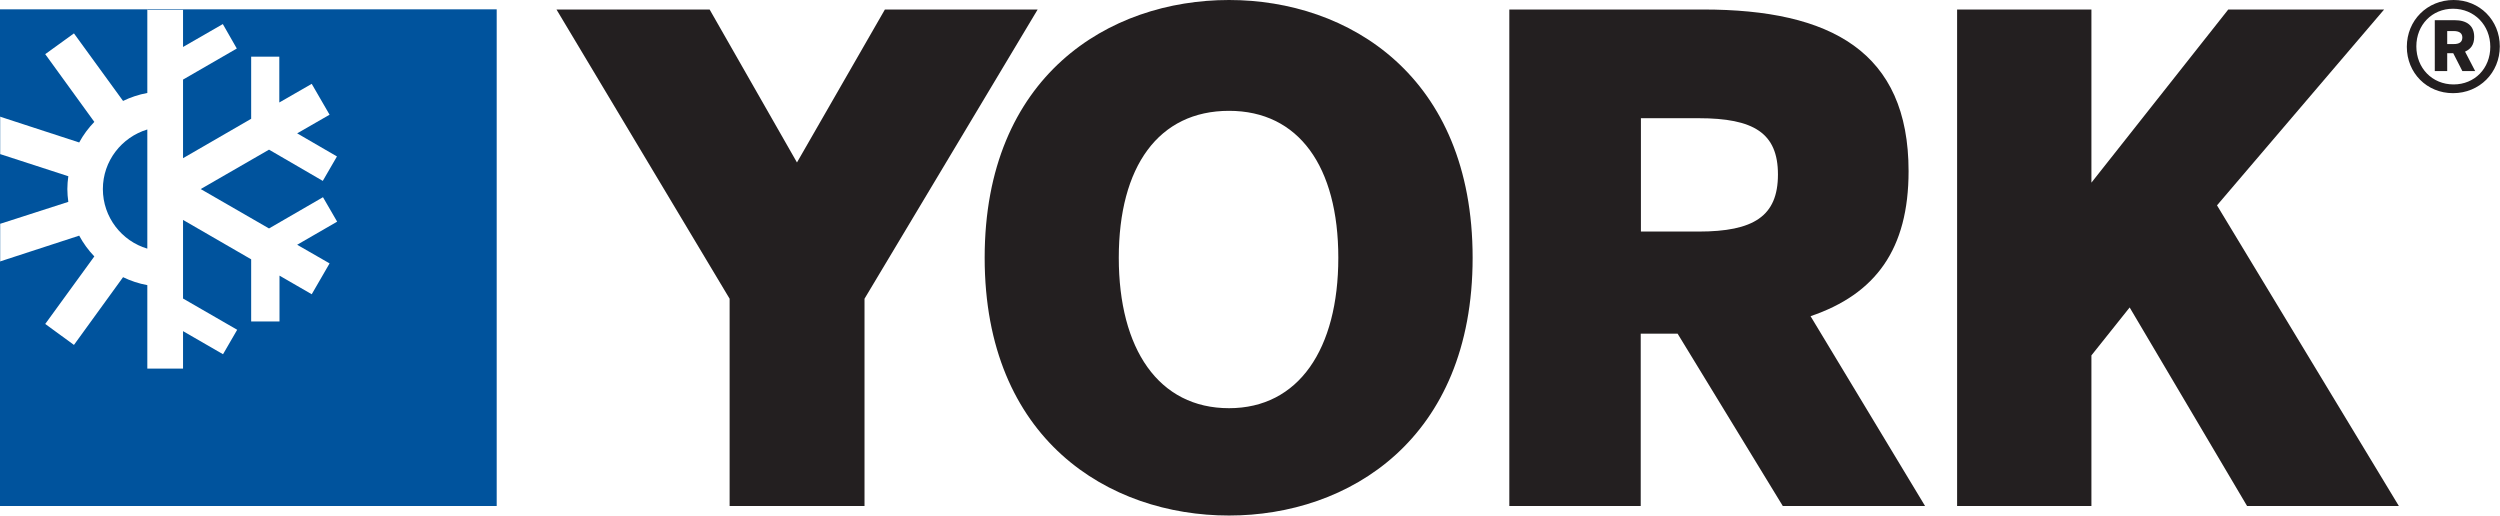
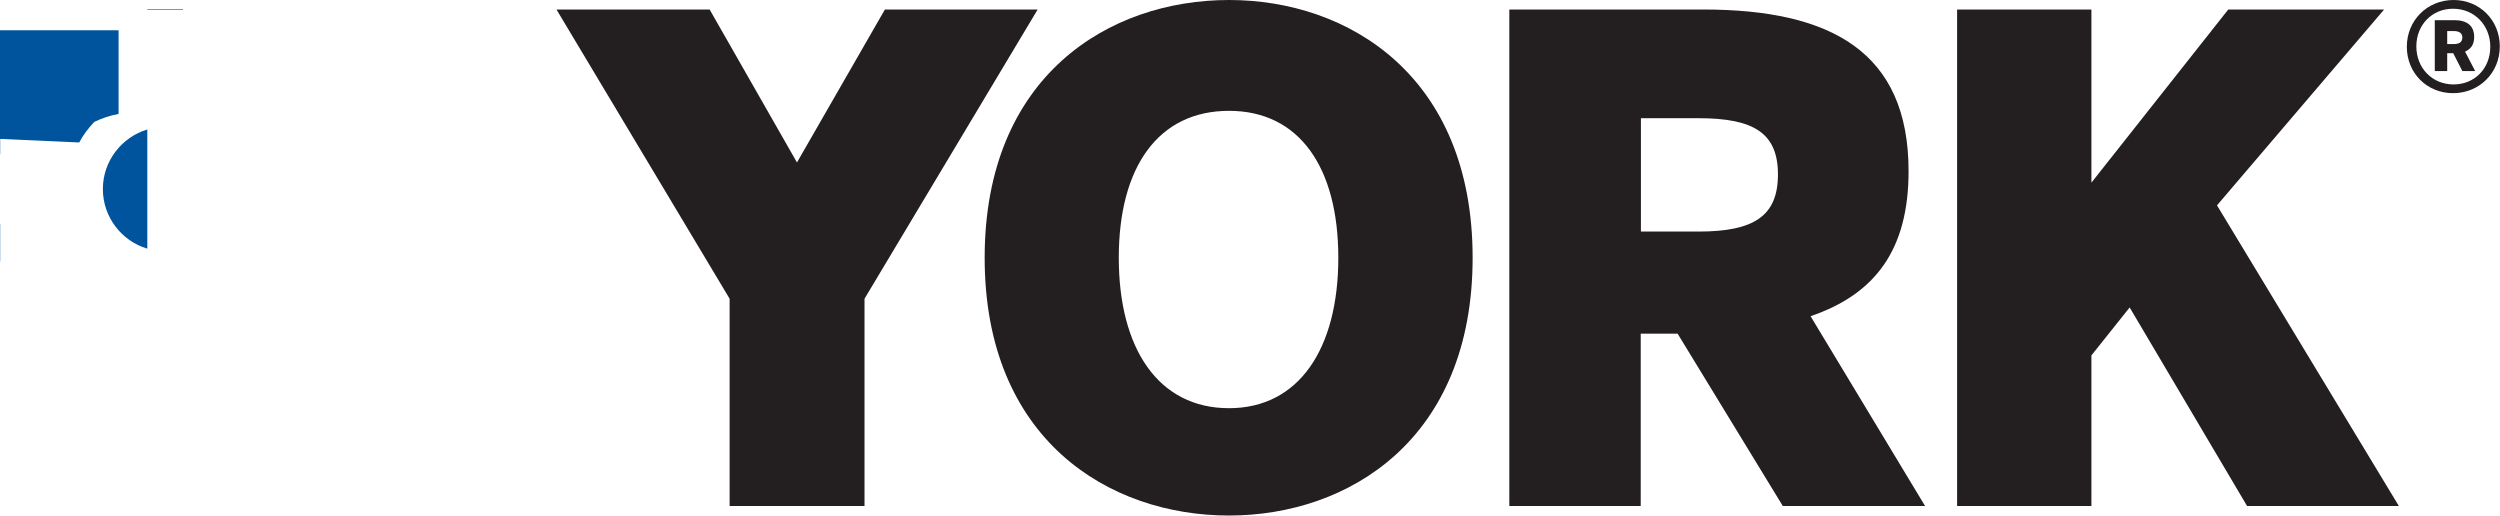
<svg xmlns="http://www.w3.org/2000/svg" clip-rule="evenodd" fill-rule="evenodd" stroke-linejoin="round" stroke-miterlimit="2" viewBox="0 0 1288 266">
  <g fill-rule="nonzero" transform="translate(-10.1 -24.8)">
    <path d="m517.4 157.6c0-93.7 64-132.8 125.9-132.8 61.5 0 125.5 39.1 125.5 132.8s-64 132.8-125.5 132.8c-61.9 0-125.9-39.1-125.9-132.8zm182.2 0c0-47-20.4-75.7-56.3-75.7-36.3 0-56.8 28.7-56.8 75.7s20.5 77.5 56.8 77.5c35.9 0 56.3-30.5 56.3-77.5z" fill="#231f20" />
    <path d="m787.7 285.5v-255.8h99.9c65.7 0 105.8 21.7 105.8 83.3 0 40.1-16.9 63.3-50.5 74.7l59 97.8h-73.3l-54.2-88.8h-19v88.8zm67.8-141.4h29.7c28.4 0 40.9-7.9 40.9-29.4 0-21.4-12.5-29-40.9-29h-29.7z" fill="#231f20" />
    <path d="m1018.4 285.5v-255.8h69.2v89.2l70.5-89.2h80.3l-86.1 100.9 93.7 154.9h-78.2l-60.5-102.3-19.7 24.7v77.6z" fill="#231f20" />
    <path d="m544.7 29.7h-78.7l-45.3 78.8-45-78.8h-78.9l89.2 149v106.8h69.5v-106.8z" fill="#231f20" />
    <path d="m1250.1 48.9c0-13.6 10.5-24.1 24.1-24.1 13.4 0 23.8 10.4 23.8 23.9 0 13.6-10.5 24.1-24.1 24.1-13.5 0-23.8-10.4-23.8-23.9zm43 0c0-11.1-8.2-19.6-19.2-19.6-10.8 0-18.9 8.3-18.9 19.4s8.1 19.6 19.2 19.6c10.8 0 18.9-8.2 18.9-19.4zm-28.6-13.7h10.2c6.3 0 10.1 2.8 10.1 8.6 0 4.1-1.8 6.3-4.7 7.6l5.2 10h-6.6l-4.7-9.2h-3.1v9.2h-6.4zm9.8 12.3c2.8 0 4.4-1 4.4-3.4 0-2.2-1.6-3.3-4.4-3.3h-3.4v6.7z" fill="#231f20" />
    <g fill="#00539d">
      <path d="m10.2 104.3v-.1h-.1z" />
-       <path d="m50.9 98.2c2.1-3.9 4.8-7.5 7.8-10.6l-25.3-34.9 14.8-10.7 25.3 34.8c3.9-1.9 8.1-3.3 12.5-4.1v-43.1h-75.9v55.3z" />
-       <path d="m44.8 122.2c0-2.2.2-4.4.5-6.6l-35.1-11.4v.1l-.1-.1v35.9h.1l35.1-11.3c-.3-2.2-.5-4.4-.5-6.6z" />
-       <path d="m104.4 29.6v19.4l20.5-11.8 7.2 12.6-27.7 16v40.5l35.1-20.3v-32h14.5v23.6l16.7-9.6 9.2 15.9-16.7 9.6 20.5 11.9-7.3 12.6-27.7-16.1-35.2 20.3 35.2 20.3 27.8-16.1 7.3 12.6-20.6 11.9 16.7 9.6-9.2 15.9-16.6-9.6v23.6h-14.6v-32l-35.1-20.3v40.5l27.9 16.1-7.3 12.6-20.6-11.9v19.3h-18.4v-43c-4.4-.8-8.6-2.2-12.5-4.1l-25.3 34.9-14.8-10.8 25.3-34.8c-3.1-3.2-5.7-6.8-7.8-10.7l-40.8 13.3v126h255.9v-255.9z" />
+       <path d="m50.9 98.2c2.1-3.9 4.8-7.5 7.8-10.6c3.9-1.9 8.1-3.3 12.5-4.1v-43.1h-75.9v55.3z" />
      <path d="m86 152.9v-61.4c-13.2 4-22.9 16.2-22.9 30.7s9.7 26.8 22.9 30.7z" />
      <path d="m86 29.6h18.4v.3h-18.4z" />
      <path d="m10.2 140.1h-.1v19.4l.1-.1z" />
      <path d="m10.2 104.2v-19.2l-.1-.1v19.3z" />
    </g>
  </g>
</svg>